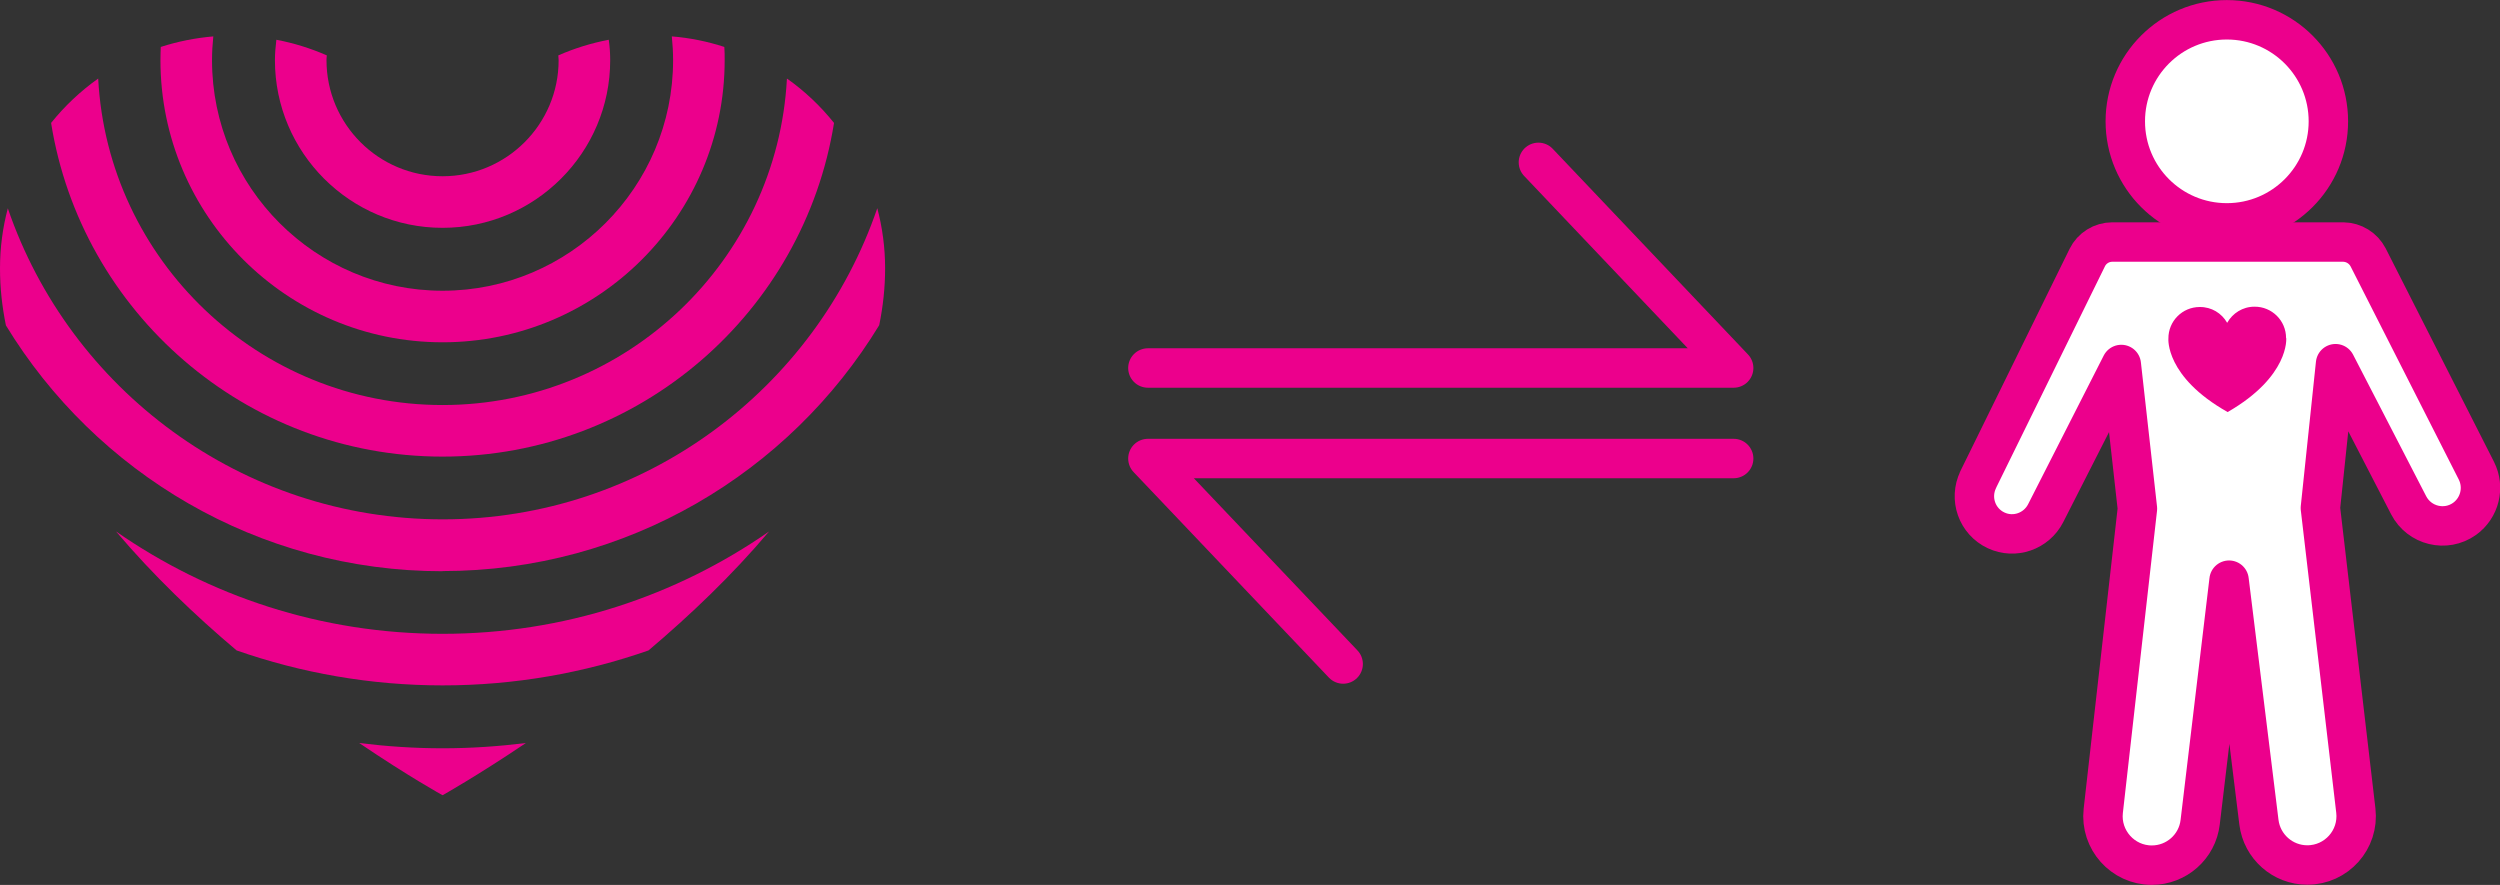
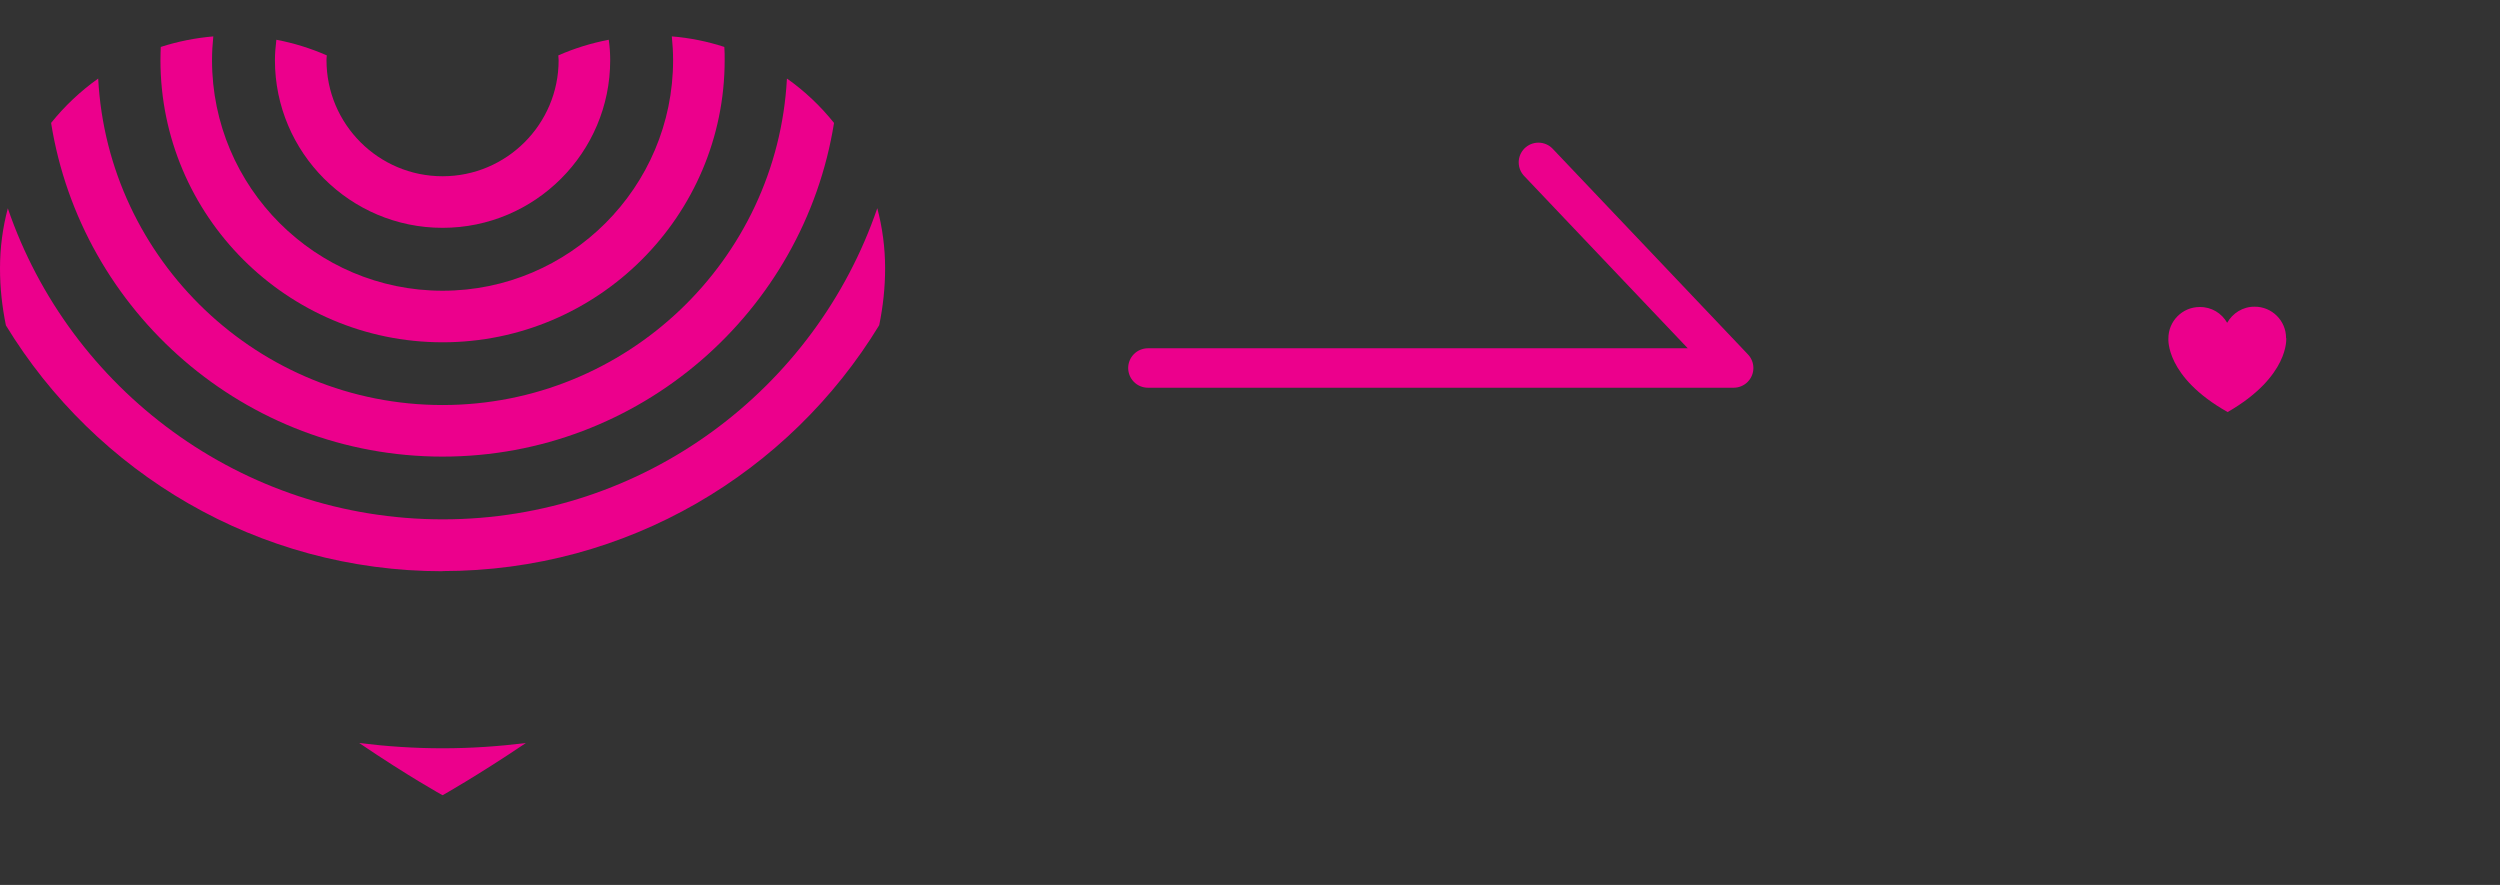
<svg xmlns="http://www.w3.org/2000/svg" id="Layer_1" viewBox="0 0 156.59 55.43">
  <rect x="0" y="0" width="156.59" height="55.43" fill="#333333" stroke="none" />
  <defs>
    <style>.cls-1{fill:#ec008c;}.cls-2{fill:#fff;}.cls-2,.cls-3{stroke:#ec008c;stroke-linecap:round;stroke-linejoin:round;stroke-width:2.47px;}.cls-3{fill:none;}</style>
  </defs>
  <polyline class="cls-3" points="71.9 23.05 108.59 23.05 96.36 10.17" />
-   <polyline class="cls-3" points="108.59 28.72 71.9 28.72 84.13 41.59" />
  <path class="cls-1" d="M27.72,14.27c5.79,0,10.5-4.71,10.5-10.5,0-.43-.03-.86-.09-1.28-1.1.21-2.16.54-3.16.98,0,.1.02.2.02.3,0,4.01-3.26,7.27-7.27,7.27s-7.27-3.26-7.27-7.27c0-.1.01-.2.02-.3-1-.44-2.06-.77-3.16-.98-.05.42-.09.85-.09,1.28,0,5.79,4.71,10.5,10.5,10.5Z" />
  <path class="cls-1" d="M27.72,21.44c9.74,0,17.67-7.93,17.67-17.67,0-.28,0-.55-.02-.83-1.05-.34-2.15-.57-3.29-.66.05.49.08.99.08,1.49,0,7.96-6.48,14.44-14.44,14.44S13.28,11.73,13.28,3.77c0-.5.03-1,.08-1.49-1.14.1-2.24.32-3.29.66-.01.27-.02.55-.02.83,0,9.74,7.93,17.67,17.67,17.67Z" />
  <path class="cls-1" d="M27.72,28.6c12.35,0,22.63-9.07,24.52-20.9-.85-1.06-1.84-2-2.95-2.78-.6,11.38-10.05,20.45-21.57,20.45S6.75,16.3,6.15,4.92c-1.11.79-2.1,1.72-2.95,2.78,1.89,11.83,12.16,20.9,24.52,20.9Z" />
  <path class="cls-1" d="M27.72,35.77c11.57,0,21.73-6.17,27.35-15.4.24-1.17.37-2.36.37-3.56,0-1.3-.17-2.56-.49-3.77-3.87,11.32-14.61,19.49-27.22,19.49S4.36,24.37.49,13.05c-.32,1.2-.49,2.46-.49,3.77,0,1.2.13,2.38.37,3.56,5.62,9.23,15.78,15.4,27.35,15.4Z" />
-   <path class="cls-1" d="M40.62,40.74c2.59-2.19,5.23-4.7,7.55-7.45-5.81,4.04-12.85,6.41-20.45,6.41s-14.64-2.37-20.45-6.41c2.32,2.74,4.95,5.26,7.55,7.45,4.04,1.41,8.38,2.19,12.9,2.19s8.86-.78,12.9-2.19Z" />
  <path class="cls-1" d="M32.94,46.54c-1.71.21-3.45.33-5.22.33s-3.51-.12-5.22-.33c3.08,2.09,5.22,3.27,5.22,3.27h0s2.13-1.19,5.22-3.27Z" />
-   <path class="cls-2" d="M123.9,30.05l6.84-13.92c.29-.59.9-.97,1.56-.97h14.48c.65.01,1.25.38,1.55.96l6.78,13.36c.53,1.05.22,2.33-.74,3.02h0c-1.18.84-2.83.44-3.5-.85l-4.58-8.87-.95,9.04,2.22,18.95c.21,1.82-1.21,3.41-3.04,3.41h0c-1.54,0-2.84-1.15-3.03-2.68l-1.87-15.16-1.81,15.16c-.18,1.54-1.49,2.69-3.03,2.69h0c-1.82,0-3.24-1.59-3.04-3.4l2.14-18.93-1.01-9.03-4.74,9.32c-.58,1.13-1.95,1.61-3.1,1.07h0c-1.2-.56-1.7-1.99-1.12-3.18Z" />
-   <circle class="cls-2" cx="139.48" cy="7.6" r="6.36" />
  <path class="cls-1" d="M143.19,21.17c0-1.09-.89-1.97-1.98-1.96-.74,0-1.37.41-1.71,1.01-.34-.6-.98-1-1.72-.99-1.09,0-1.97.89-1.96,1.98,0,0-.21,2.39,3.71,4.6,3.89-2.24,3.67-4.63,3.67-4.63Z" />
</svg>